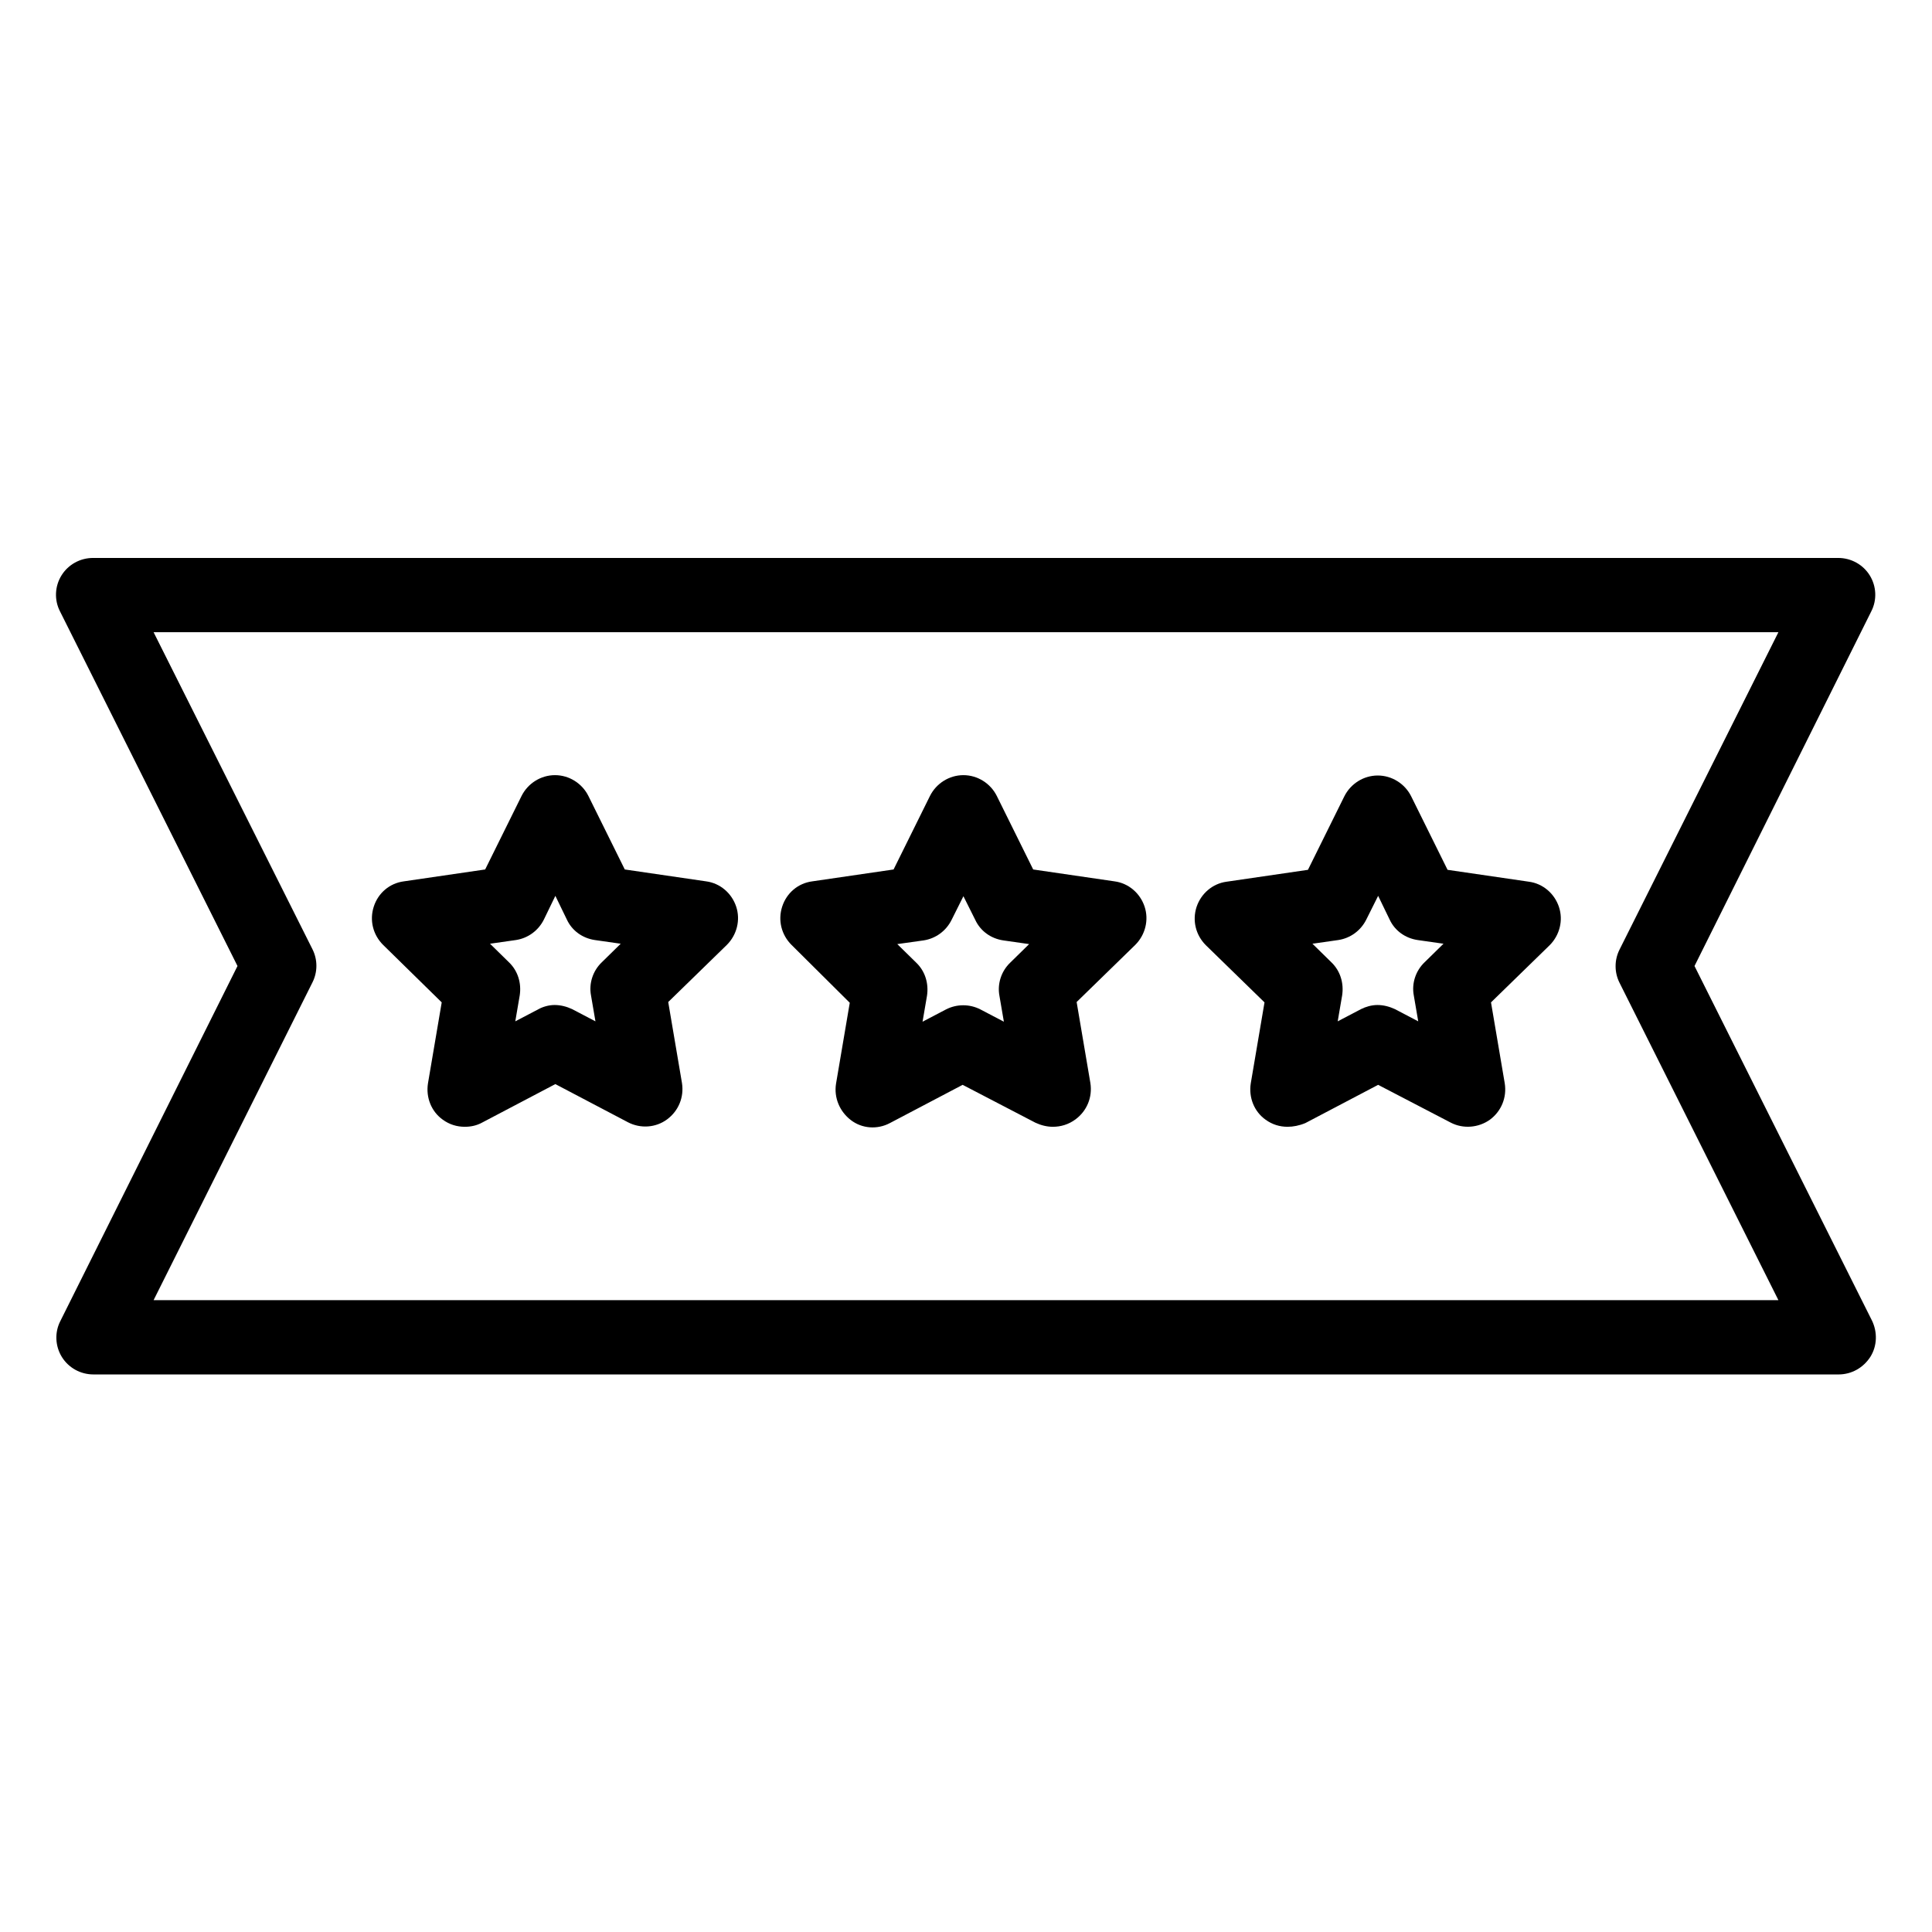
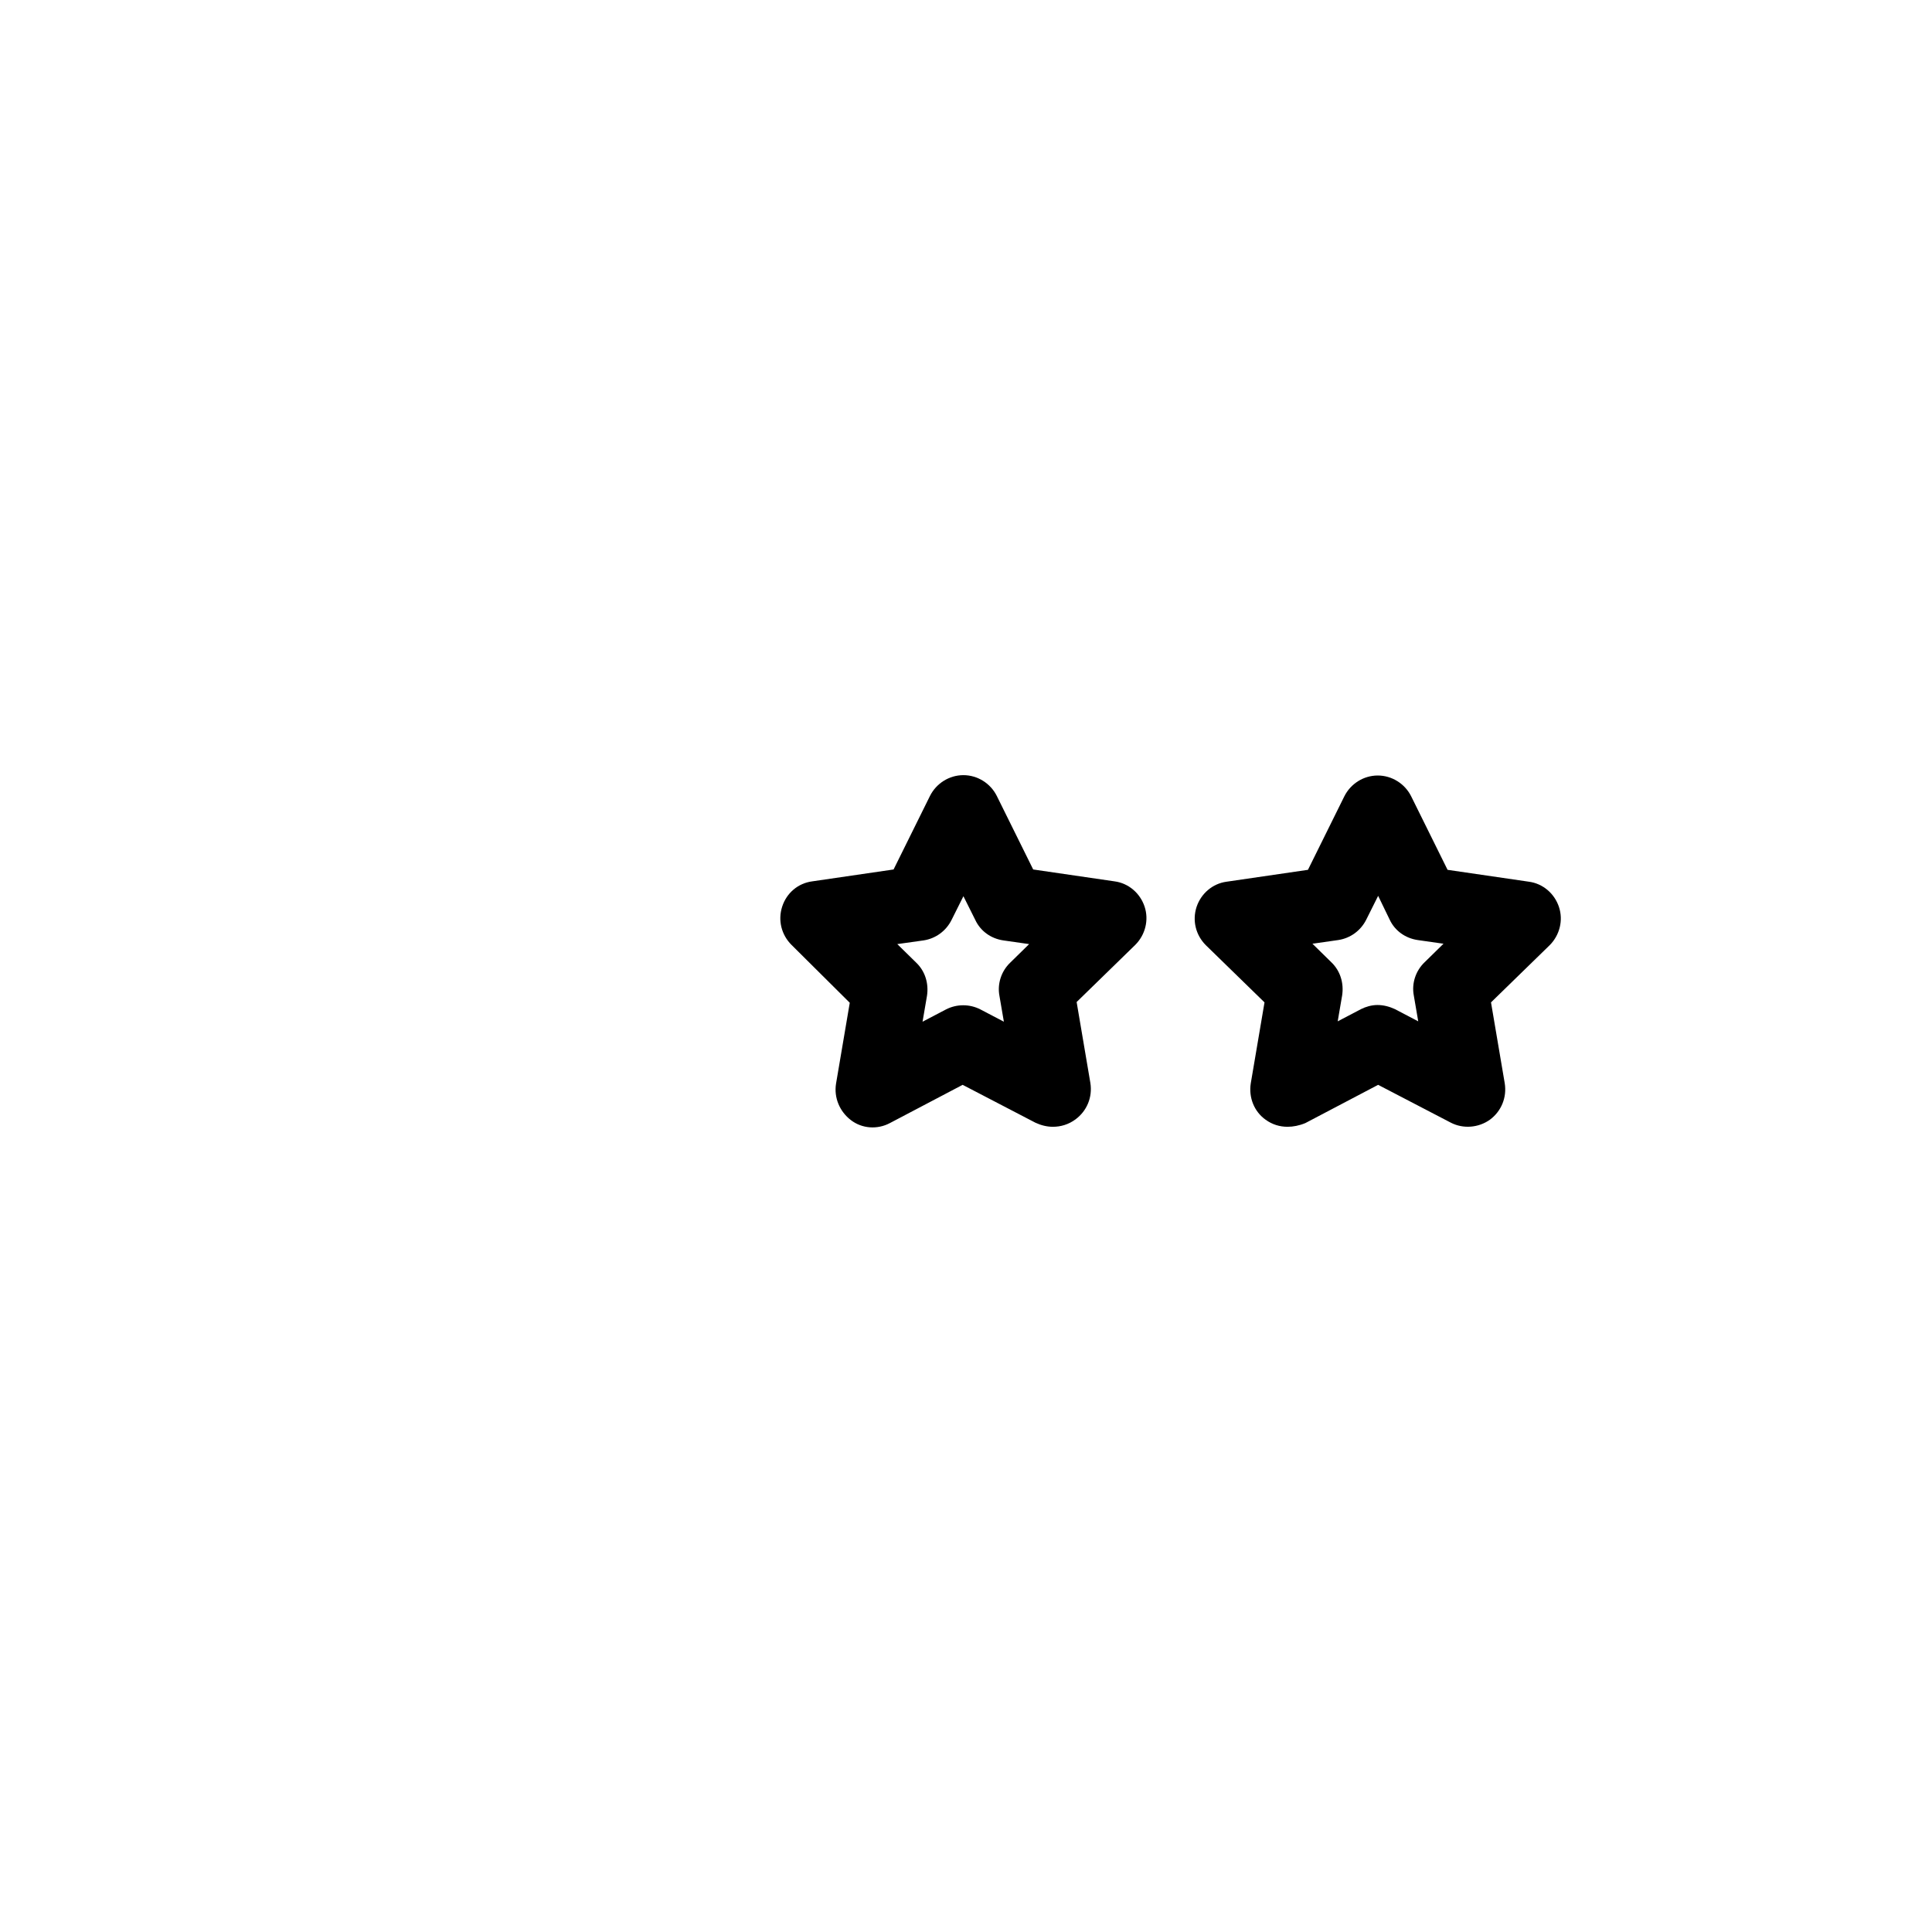
<svg xmlns="http://www.w3.org/2000/svg" fill="#000000" width="800px" height="800px" version="1.1" viewBox="144 144 512 512">
  <g>
-     <path d="m267.16 442.61c-2.066 0-4.035-0.59-5.805-1.871-3.051-2.164-4.527-5.902-3.938-9.645l3.641-21.453-15.543-15.246c-2.656-2.656-3.641-6.496-2.461-10.137 1.18-3.641 4.231-6.199 7.969-6.691l21.551-3.148 9.645-19.484c1.672-3.344 5.117-5.512 8.855-5.512 3.738 0 7.184 2.164 8.855 5.512l9.645 19.484 21.551 3.148c3.738 0.492 6.789 3.148 7.969 6.691 1.18 3.543 0.195 7.477-2.461 10.137l-15.547 15.152 3.641 21.453c0.59 3.738-0.887 7.379-3.938 9.645-3.051 2.262-7.086 2.461-10.332 0.789l-19.285-10.137-19.285 10.137c-1.574 0.883-3.148 1.176-4.727 1.176zm23.816-32.273c1.574 0 3.148 0.395 4.625 1.082l6.199 3.246-1.18-6.887c-0.59-3.148 0.492-6.496 2.856-8.758l5.019-4.922-6.887-0.984c-3.246-0.492-6.004-2.461-7.379-5.41l-3.051-6.297-3.051 6.297c-1.477 2.953-4.231 4.922-7.379 5.41l-6.887 0.984 5.019 4.922c2.363 2.262 3.344 5.512 2.856 8.758l-1.18 6.887 6.199-3.246c1.066-0.59 2.644-1.082 4.219-1.082z" />
    <path d="m423.02 442.61c-1.574 0-3.148-0.395-4.625-1.082l-19.285-10.035-19.285 10.137c-3.344 1.77-7.379 1.477-10.332-0.789-2.953-2.262-4.527-5.902-3.938-9.645l3.641-21.453-15.449-15.348c-2.656-2.656-3.641-6.496-2.461-10.137 1.18-3.641 4.231-6.199 7.969-6.691l21.551-3.148 9.645-19.484c1.672-3.344 5.117-5.512 8.855-5.512 3.738 0 7.184 2.164 8.855 5.512l9.645 19.484 21.551 3.148c3.738 0.492 6.789 3.148 7.969 6.691 1.18 3.543 0.195 7.477-2.461 10.137l-15.547 15.152 3.641 21.453c0.59 3.738-0.887 7.379-3.938 9.645-1.867 1.375-3.934 1.965-6 1.965zm-41.23-48.414 5.019 4.922c2.363 2.262 3.344 5.512 2.856 8.758l-1.18 6.887 6.199-3.246c2.856-1.477 6.297-1.477 9.152 0l6.199 3.246-1.18-6.887c-0.59-3.148 0.492-6.496 2.856-8.758l5.019-4.922-6.887-0.984c-3.246-0.492-6.004-2.461-7.379-5.41l-3.148-6.297-3.148 6.297c-1.477 2.953-4.231 4.922-7.379 5.41z" />
    <path d="m485.21 442.61c-2.066 0-4.035-0.59-5.805-1.871-3.051-2.164-4.527-5.902-3.938-9.645l3.641-21.453-15.547-15.152c-2.656-2.656-3.641-6.496-2.461-10.137 1.18-3.543 4.231-6.199 7.969-6.691l21.551-3.148 9.645-19.484c1.672-3.344 5.117-5.512 8.855-5.512s7.184 2.164 8.855 5.512l9.645 19.484 21.551 3.148c3.738 0.492 6.789 3.148 7.969 6.691 1.18 3.543 0.195 7.477-2.461 10.137l-15.547 15.152 3.641 21.453c0.59 3.738-0.887 7.379-3.938 9.645-3.051 2.164-7.086 2.461-10.332 0.789l-19.285-10.035-19.285 10.137c-1.676 0.688-3.25 0.98-4.723 0.98zm23.812-32.273c1.574 0 3.148 0.395 4.625 1.082l6.199 3.246-1.18-6.887c-0.59-3.148 0.492-6.496 2.856-8.758l5.019-4.922-6.887-0.984c-3.246-0.492-6.004-2.461-7.379-5.41l-3.051-6.297-3.148 6.297c-1.477 2.953-4.231 4.922-7.379 5.41l-6.887 0.984 5.019 4.922c2.363 2.262 3.344 5.512 2.856 8.758l-1.18 6.887 6.199-3.246c1.168-0.59 2.742-1.082 4.316-1.082z" />
-     <path d="m631.24 508.24h-462.48c-3.445 0-6.594-1.77-8.363-4.625s-1.969-6.496-0.395-9.543l46.938-94.07-47.035-93.973c-1.574-3.051-1.379-6.691 0.395-9.543 1.77-2.856 4.922-4.625 8.363-4.625h462.48c3.445 0 6.594 1.77 8.363 4.625 1.77 2.856 1.969 6.496 0.395 9.543l-46.84 93.973 47.035 93.973c1.477 3.051 1.379 6.691-0.395 9.543-1.867 2.953-5.016 4.723-8.461 4.723zm-446.54-19.68h430.6l-42.117-84.133c-1.379-2.754-1.379-6.004 0-8.758l42.117-84.133h-430.6l42.113 84.035c1.379 2.754 1.379 6.004 0 8.758z" />
  </g>
</svg>